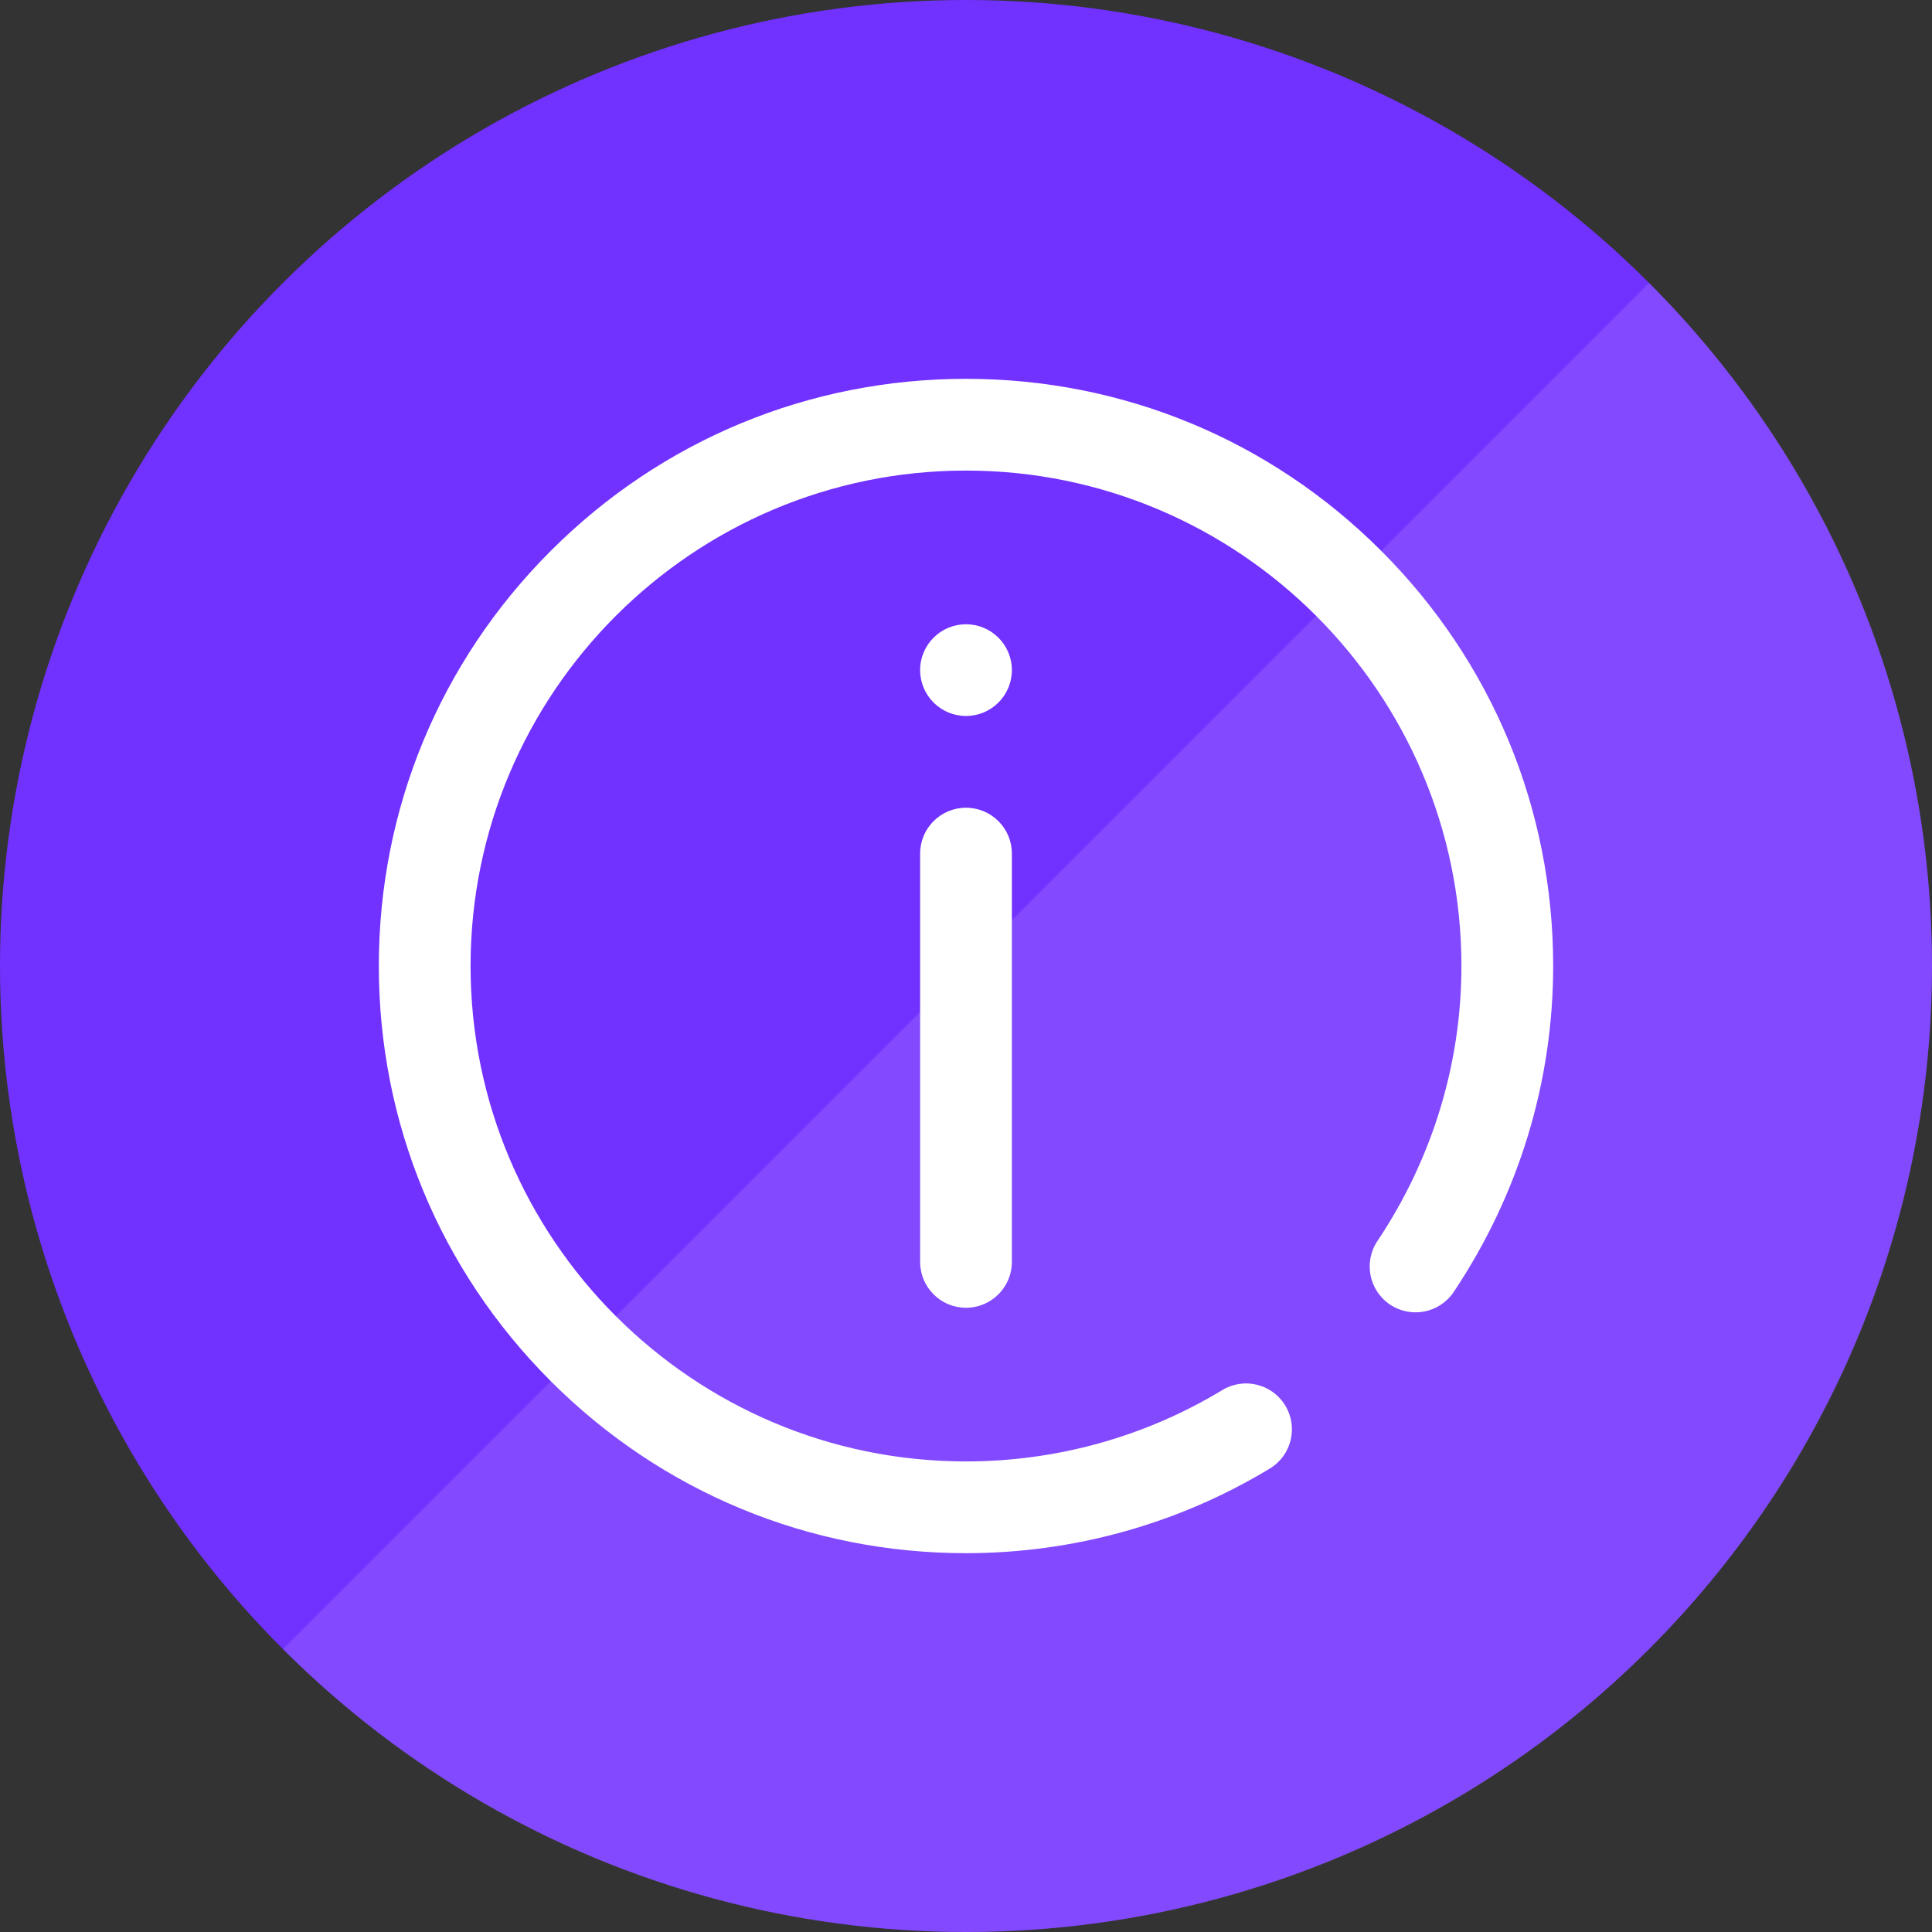
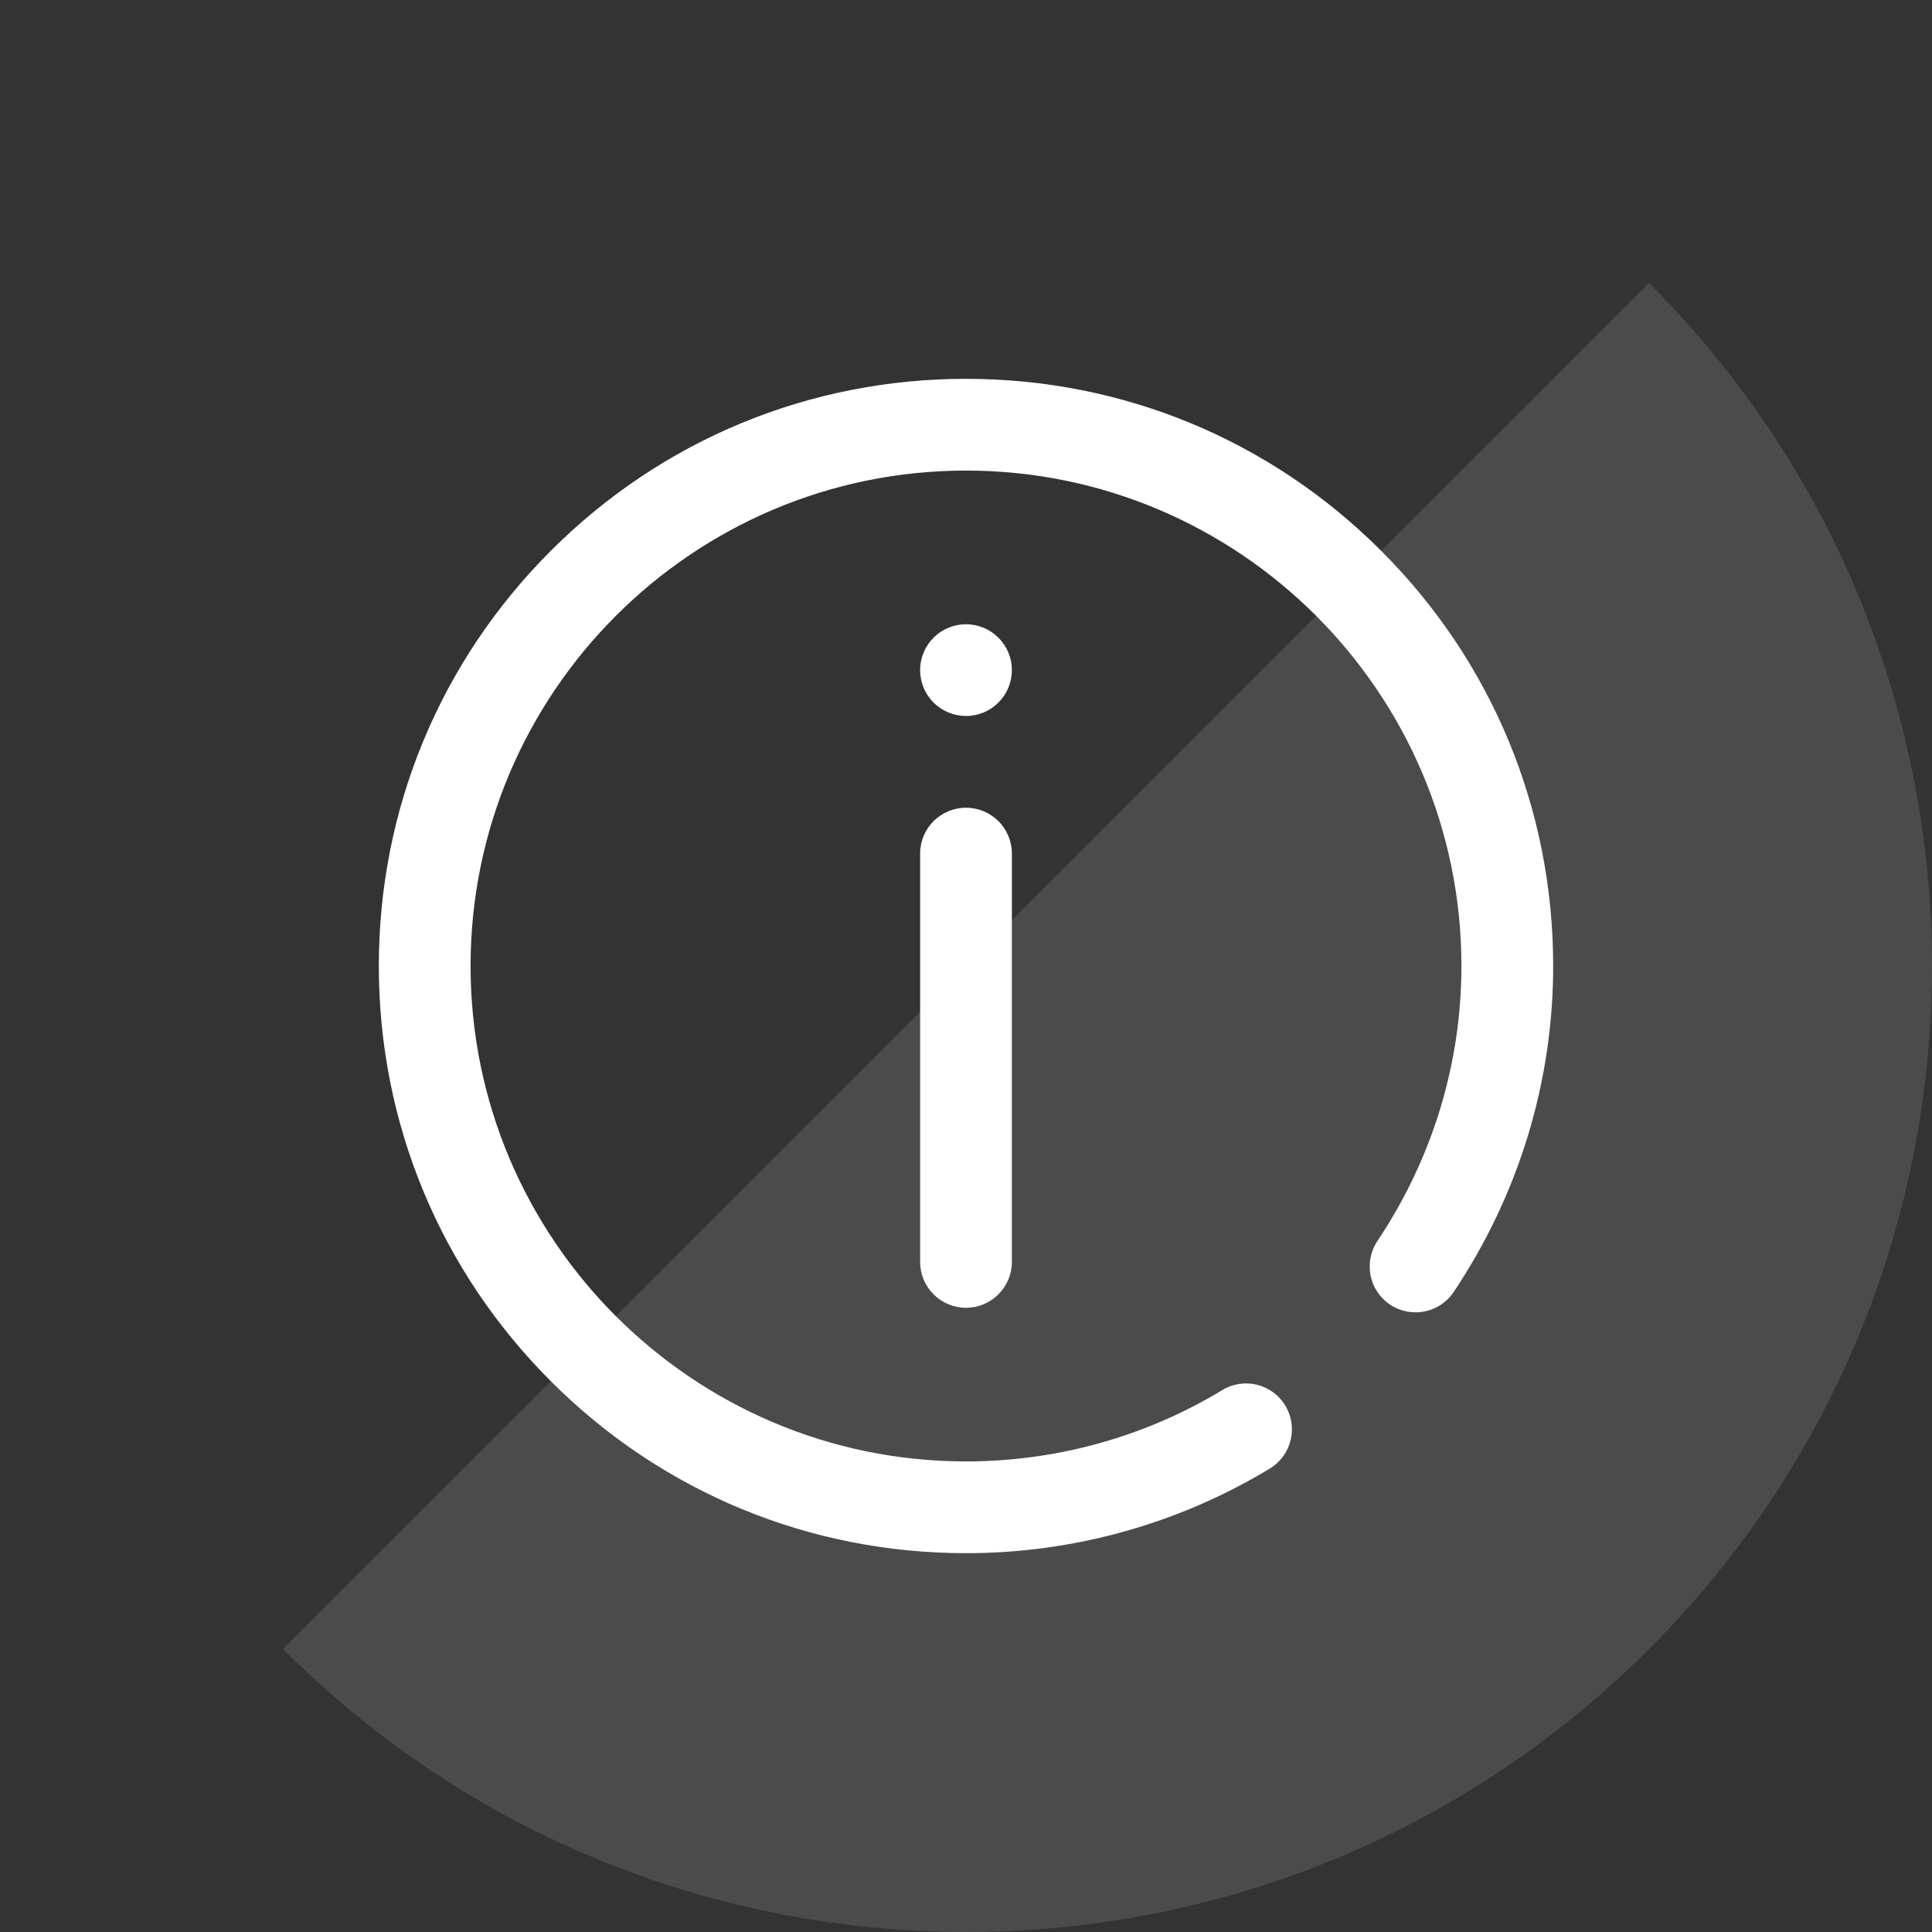
<svg xmlns="http://www.w3.org/2000/svg" width="51" height="51" viewBox="0 0 51 51" fill="none">
  <rect x="0" y="0" width="51" height="51" fill="#333333" stroke="none" />
-   <circle cx="25.5" cy="25.5" r="25.5" transform="rotate(90 25.5 25.5)" fill="#7131FF" />
-   <path d="M7.469 43.531C17.427 53.49 33.573 53.49 43.531 43.531C53.49 33.573 53.49 17.427 43.531 7.469L7.469 43.531Z" fill="white" fill-opacity="0.12" />
+   <path d="M7.469 43.531C17.427 53.49 33.573 53.49 43.531 43.531C53.49 33.573 53.49 17.427 43.531 7.469L7.469 43.531" fill="white" fill-opacity="0.12" />
  <path d="M25.5 41C21.36 41 17.467 39.388 14.54 36.46C11.612 33.533 10 29.64 10 25.5C10 21.36 11.612 17.467 14.54 14.54C17.467 11.612 21.36 10 25.5 10C29.64 10 33.533 11.612 36.46 14.54C39.388 17.467 41 21.36 41 25.5C41 28.559 40.092 31.535 38.374 34.105C38.002 34.661 37.25 34.81 36.694 34.438C36.138 34.067 35.989 33.315 36.361 32.759C37.811 30.589 38.578 28.079 38.578 25.5C38.578 18.289 32.711 12.422 25.5 12.422C18.289 12.422 12.422 18.289 12.422 25.5C12.422 32.711 18.289 38.578 25.5 38.578C27.892 38.578 30.231 37.927 32.265 36.695C32.837 36.348 33.582 36.531 33.928 37.103C34.275 37.675 34.092 38.42 33.52 38.766C31.108 40.227 28.334 41 25.5 41ZM25.5 18.9C26.169 18.9 26.711 18.358 26.711 17.689C26.711 17.021 26.169 16.479 25.5 16.479C24.831 16.479 24.289 17.021 24.289 17.689C24.289 18.358 24.831 18.9 25.5 18.9ZM26.711 33.31V22.533C26.711 21.864 26.169 21.322 25.5 21.322C24.831 21.322 24.289 21.864 24.289 22.533V33.31C24.289 33.979 24.831 34.522 25.5 34.522C26.169 34.522 26.711 33.979 26.711 33.31Z" fill="white" />
</svg>